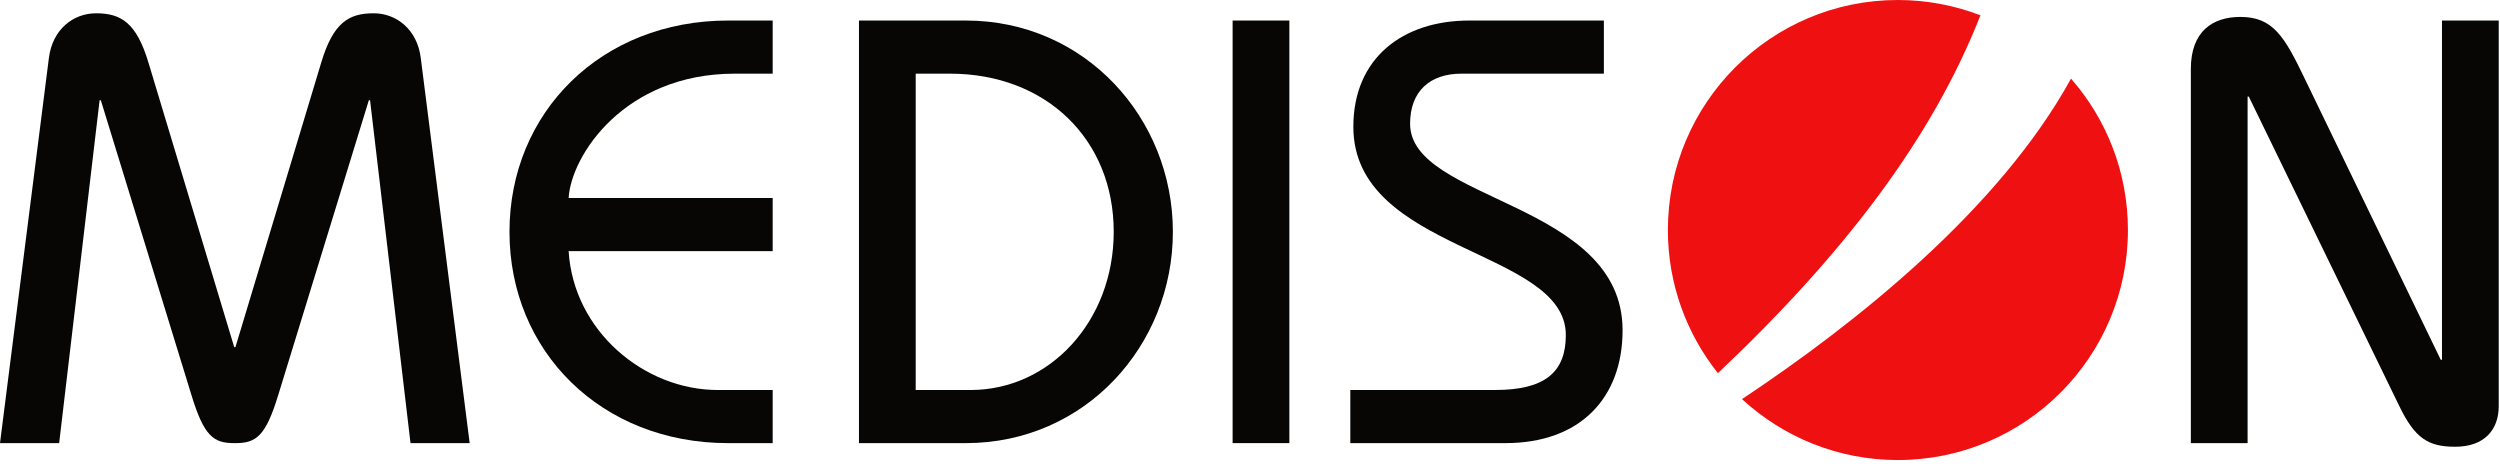
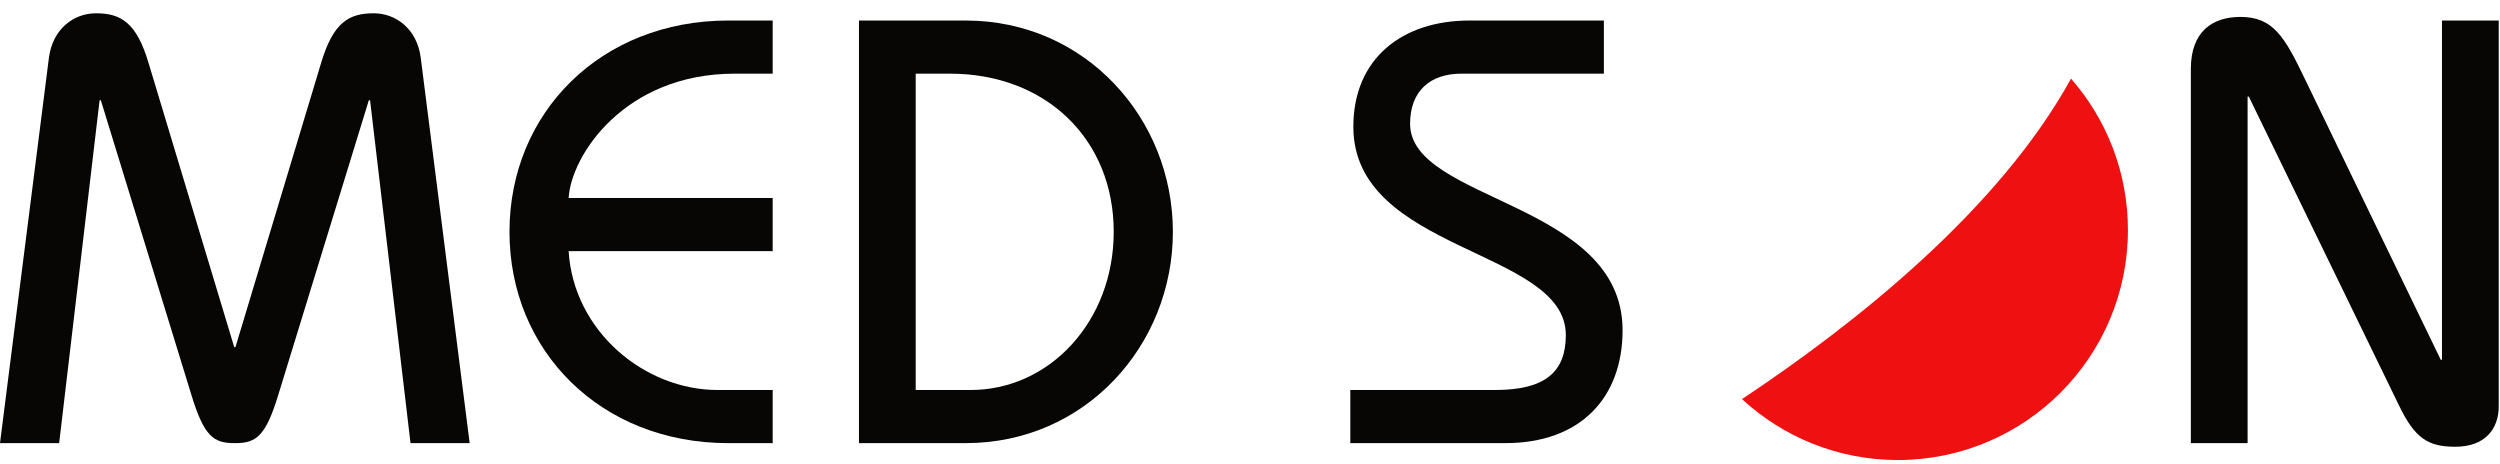
<svg xmlns="http://www.w3.org/2000/svg" width="100%" height="100%" viewBox="0 0 323 60" version="1.1" xml:space="preserve" style="fill-rule:evenodd;clip-rule:evenodd;stroke-linejoin:round;stroke-miterlimit:2;">
  <path d="M0,57.251l6.317,-49.762c0.469,-3.743 3.198,-5.772 6.084,-5.772c3.197,0 5.226,1.17 6.786,6.396l11.075,36.737l0.157,0l11.075,-36.737c1.56,-5.226 3.589,-6.396 6.786,-6.396c2.886,0 5.615,2.029 6.083,5.772l6.318,49.762l-7.643,0l-5.226,-44.301l-0.157,0l-11.699,38.061c-1.637,5.382 -2.885,6.24 -5.537,6.24l-0.157,0c-2.652,0 -3.9,-0.858 -5.537,-6.24l-11.699,-38.061l-0.157,0l-5.226,44.301l-7.643,0Z" style="fill:#070605;fill-rule:nonzero;" />
  <path d="M99.83,32.448l-26.362,-0c0.623,10.296 9.749,17.94 19.264,17.94l7.098,-0l-0,6.863l-5.772,-0c-16.379,-0 -28.233,-11.855 -28.233,-27.299c-0,-15.443 11.854,-27.299 28.233,-27.299l5.772,-0l-0,6.865l-4.912,-0c-14.275,-0 -21.138,10.606 -21.45,16.067l26.362,-0l-0,6.863Z" style="fill:#070605;fill-rule:nonzero;" />
  <path d="M110.979,57.251l0,-54.598l13.804,0c15.444,0 26.753,12.636 26.753,27.299c0,14.664 -11.309,27.299 -26.753,27.299l-13.804,0l0,-6.864l14.427,0c10.218,0 18.487,-8.891 18.487,-20.435c0,-12.011 -8.815,-20.435 -21.139,-20.435l-4.446,0l0,47.734l-7.329,0Z" style="fill:#070605;fill-rule:nonzero;" />
-   <rect x="159.254" y="2.652" width="7.332" height="54.598" style="fill:#070605;" />
  <path d="M174.461,50.387l18.718,0c6.475,0 9.127,-2.34 9.127,-7.098c0,-11.153 -27.454,-10.685 -27.454,-26.909c0,-8.891 6.396,-13.727 14.976,-13.727l17.393,0l0,6.864l-18.408,0c-4.057,0 -6.629,2.262 -6.629,6.473c0,10.062 27.454,10.062 27.454,26.675c0,8.735 -5.461,14.586 -15.133,14.586l-20.044,0l0,-6.864Z" style="fill:#070605;fill-rule:nonzero;" />
  <path d="M283.058,57.251l-0,-48.357c-0,-4.837 2.809,-6.708 6.395,-6.708c4.212,0 5.695,2.496 8.346,8.033l17.55,36.269l0.154,0l-0,-43.835l7.332,0l-0,49.84c-0,2.963 -1.794,5.227 -5.615,5.227c-3.509,0 -5.226,-1.093 -7.254,-5.305l-19.422,-39.934l-0.154,0l-0,44.77l-7.332,0Z" style="fill:#070605;fill-rule:nonzero;" />
-   <path d="M255.873,1.979c-3.312,-1.274 -6.906,-1.979 -10.668,-1.979c-16.413,-0 -29.715,13.302 -29.715,29.716c-0,6.995 2.422,13.421 6.465,18.498c16.474,-15.571 27.742,-30.495 33.918,-46.235" style="fill:#ef1111;fill-rule:nonzero;" />
  <path d="M267.574,10.159c-9.296,16.904 -27.755,31.595 -42.509,41.406c5.295,4.885 12.367,7.872 20.14,7.872c16.415,-0 29.723,-13.308 29.723,-29.721c-0,-7.492 -2.779,-14.33 -7.354,-19.557" style="fill:#ef1111;fill-rule:nonzero;" />
</svg>